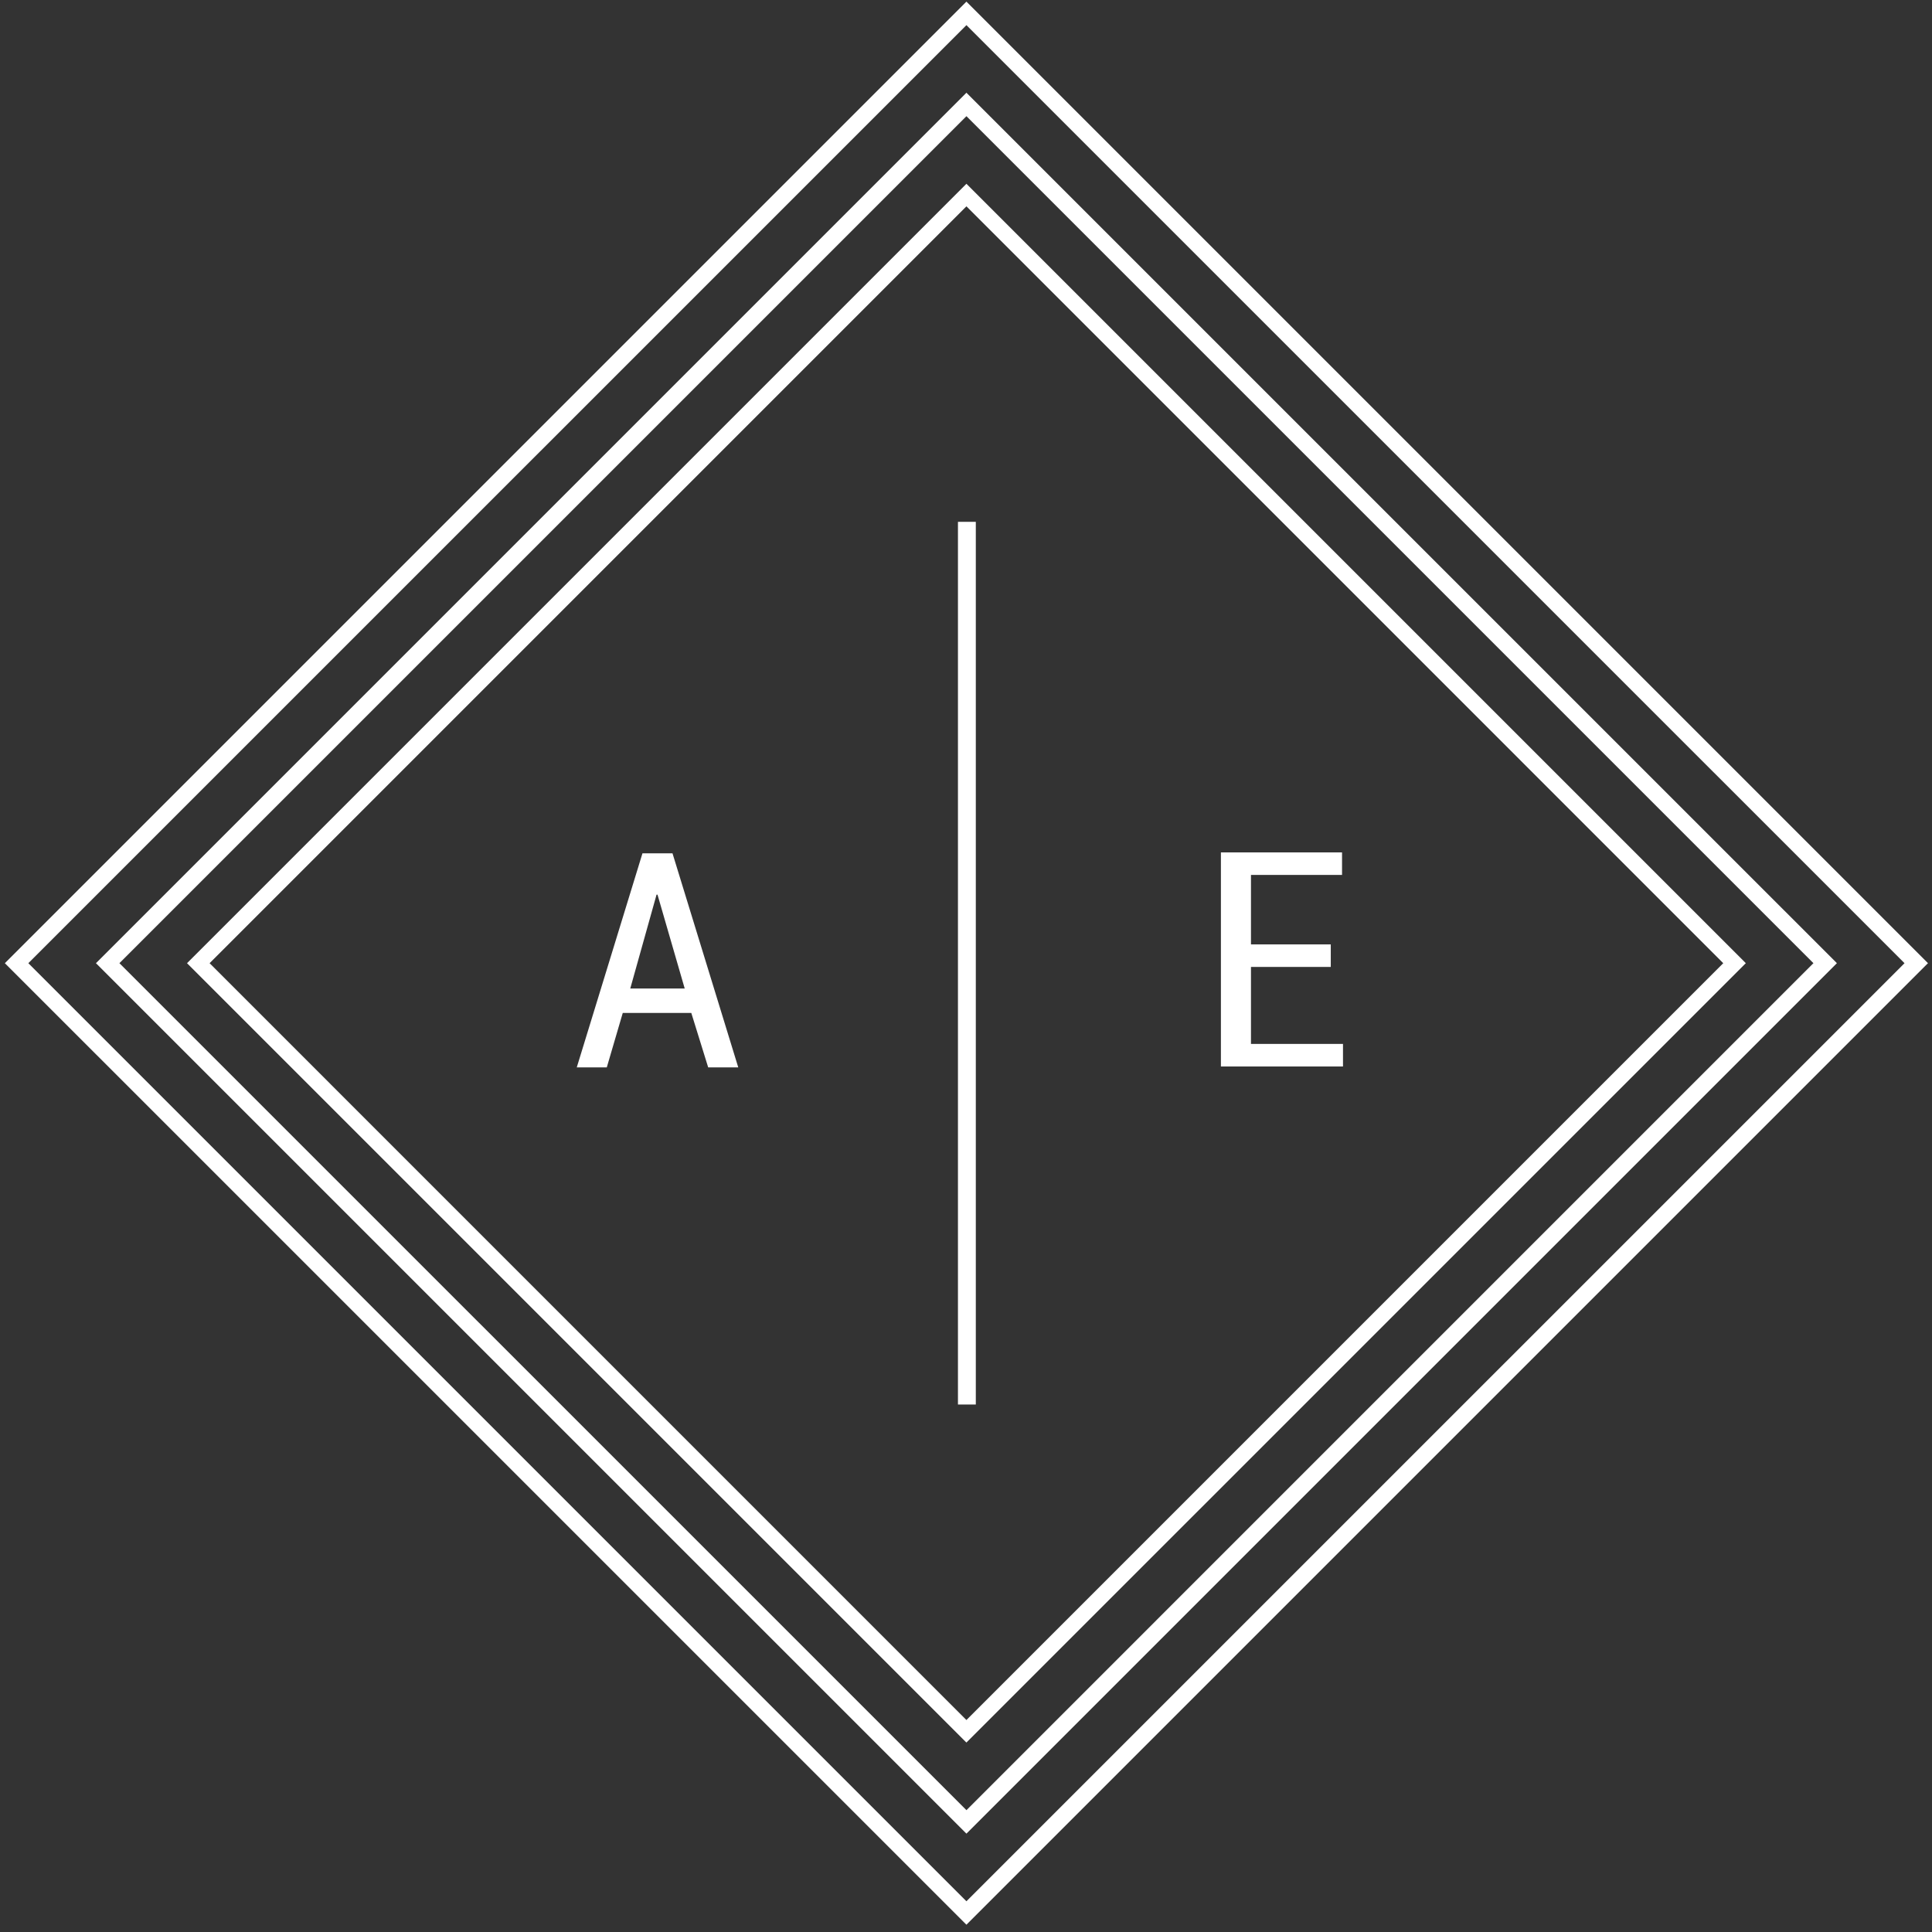
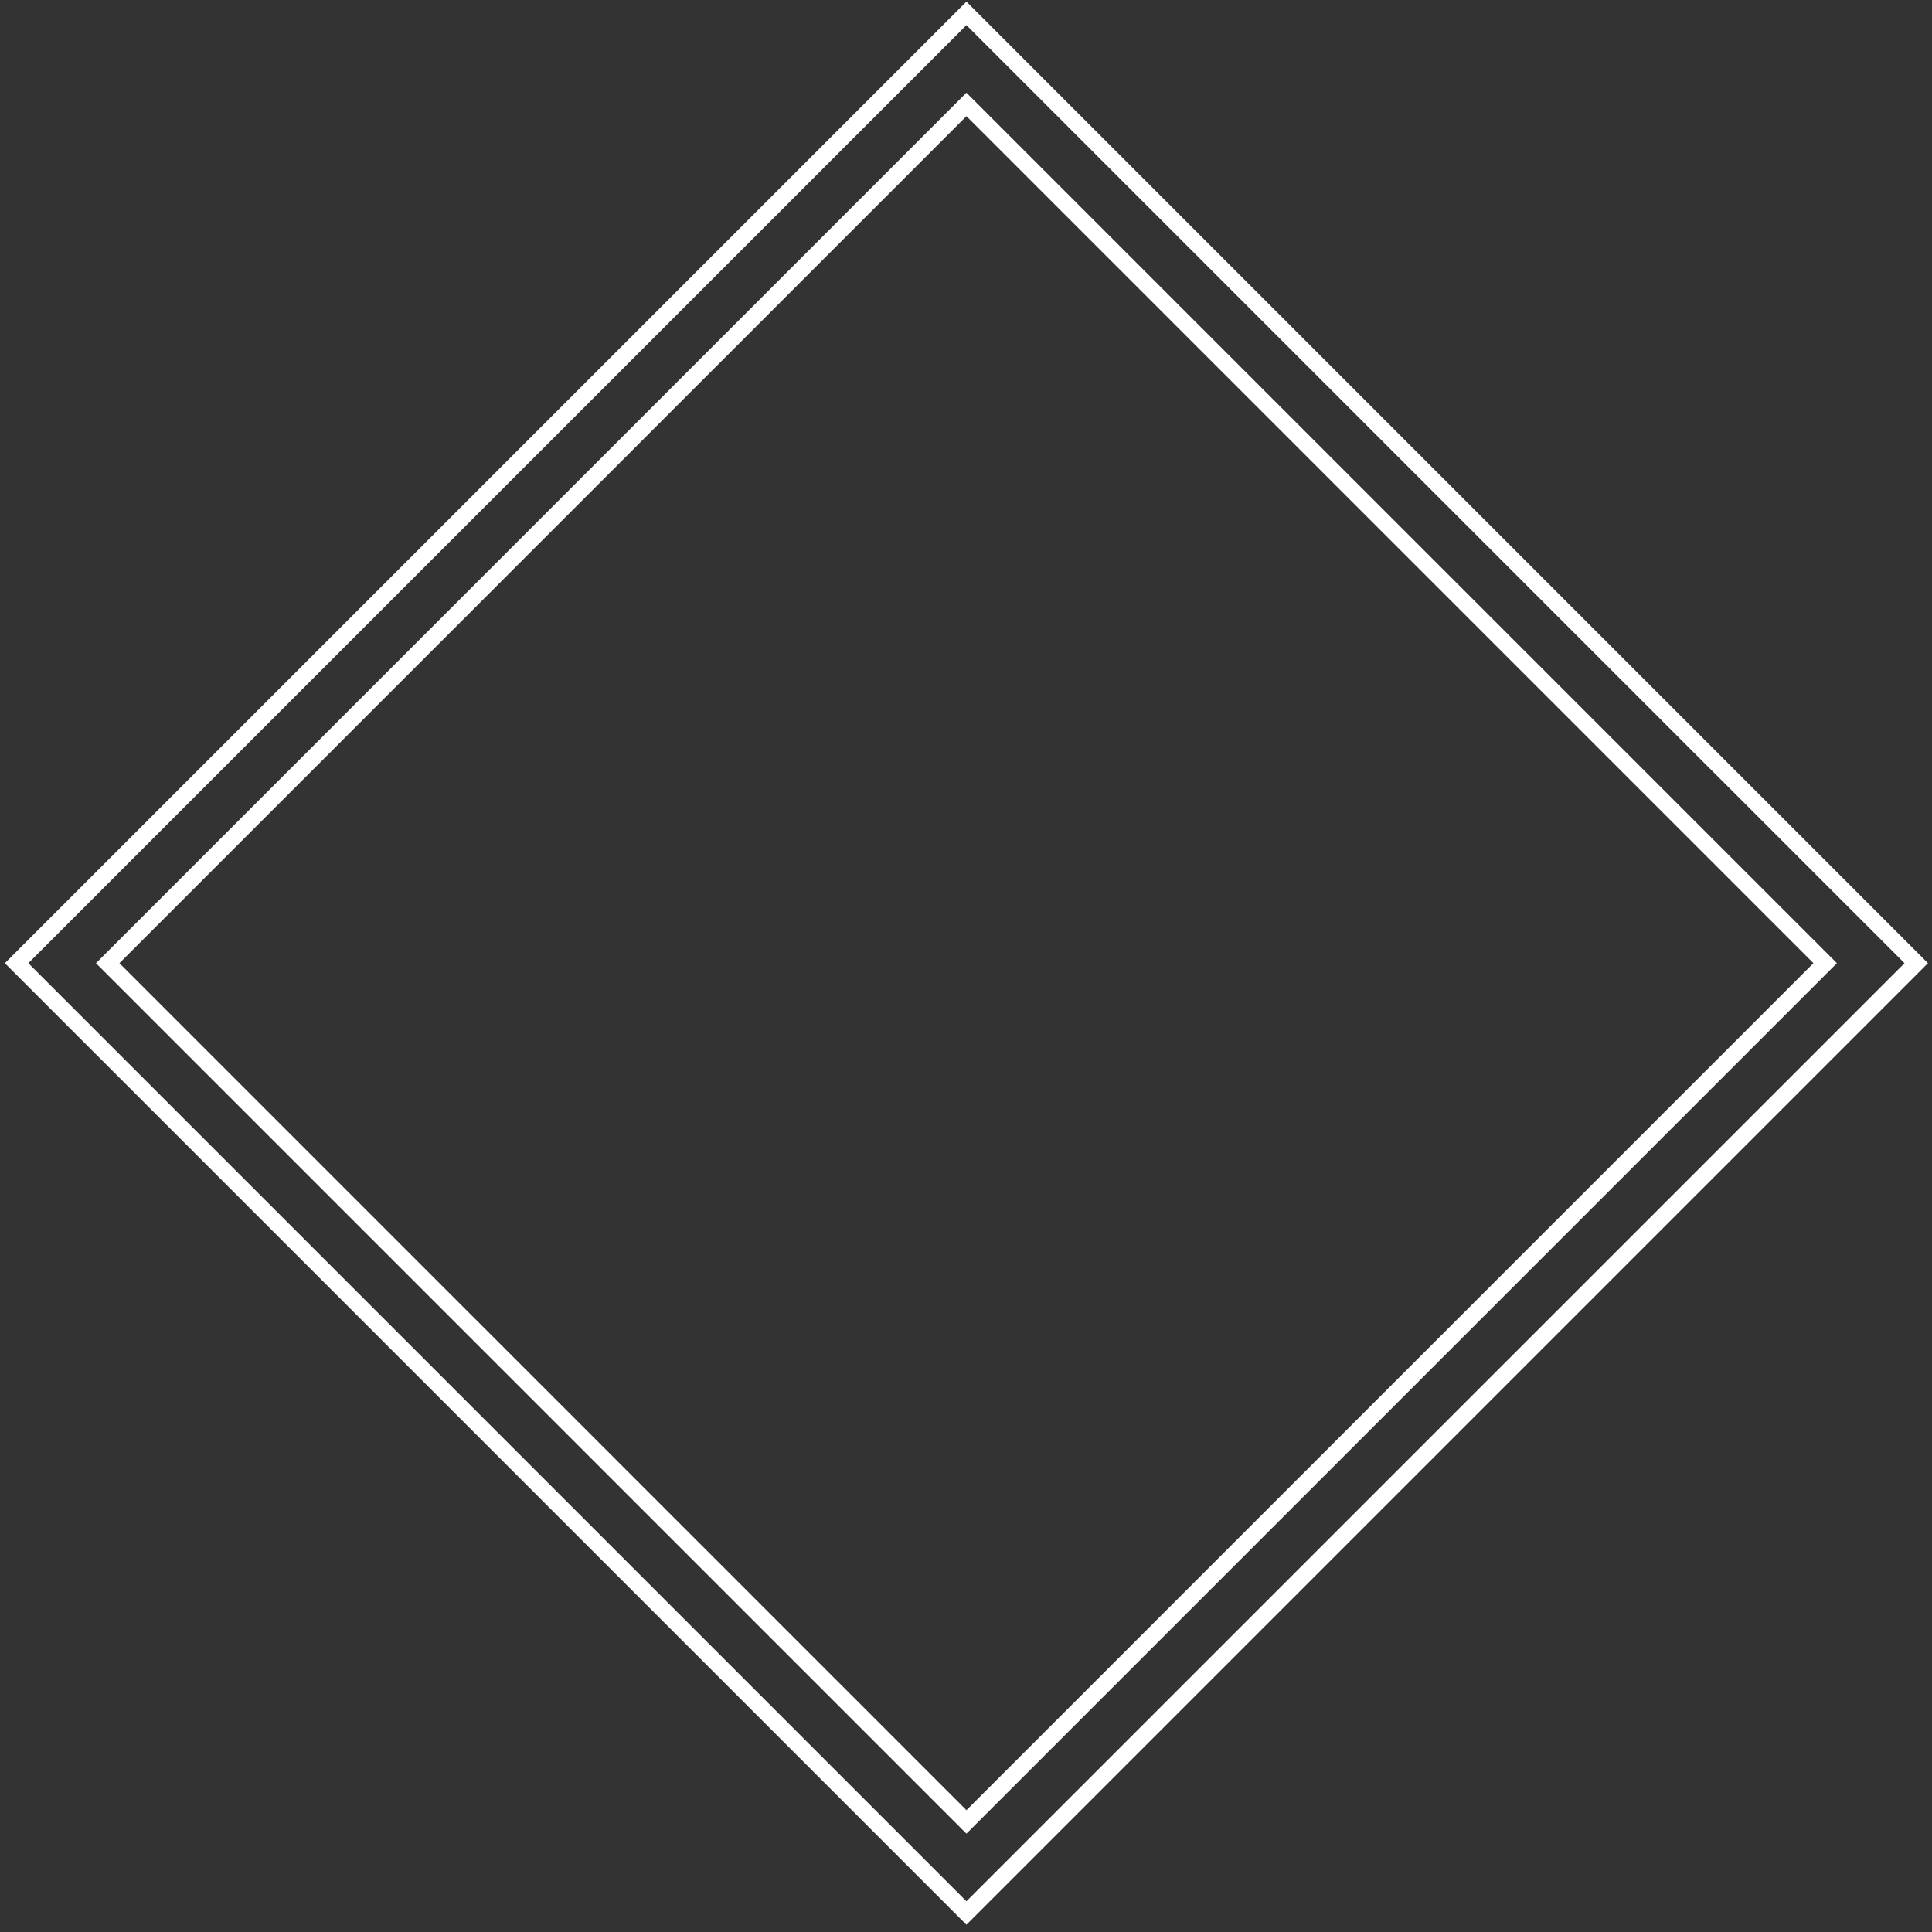
<svg xmlns="http://www.w3.org/2000/svg" width="170px" height="170px" viewBox="0 0 170 170" version="1.1">
  <rect x="0" y="0" width="170" height="170" fill="#333333" stroke="none" />
  <title>ikon</title>
  <g id="Page-1" stroke="none" stroke-width="1" fill="none" fill-rule="evenodd">
    <g id="ikon" transform="translate(0.428, 0.143)" fill="#FFFFFF" fill-rule="nonzero">
      <g id="g10" transform="translate(84.61, 84.608) scale(-1, 1) rotate(-180) translate(-84.61, -84.608) translate(0, 0)">
-         <polyline id="path12" points="83.864 45.773 85.435 45.773 85.435 123.442 83.864 123.442 83.864 45.773" />
        <path d="M84.61,169.216 L0.084,84.69 L9.47390291e-16,84.606 L84.526,0.084 L84.61,1.65793301e-15 L169.136,84.527 L169.22,84.606 L84.694,169.132 L84.61,169.216 Z M2.066,84.606 L84.61,167.147 L167.154,84.606 L84.61,2.063 L2.066,84.606" id="path14" />
        <path d="M161.12,84.524 L161.204,84.608 L84.691,161.117 L84.611,161.201 L8.098,84.688 L8.014,84.608 L84.528,8.095 L84.611,8.015 L161.12,84.524 Z M84.611,10.078 L10.08,84.608 L84.611,159.136 L159.139,84.608 L84.611,10.078" id="path16" />
-         <path d="M16.114,84.69 L16.029,84.606 L84.526,16.109 L84.61,16.03 L153.107,84.526 L153.191,84.606 L84.694,153.103 L84.61,153.187 L16.114,84.69 Z M84.61,151.204 L151.204,84.606 L84.61,18.011 L18.016,84.606 L84.61,151.204" id="path18" />
-         <polyline id="path20" points="116.669 84.277 109.647 84.277 109.647 77.503 117.744 77.503 117.744 75.517 107.002 75.517 107.002 94.355 117.66 94.355 117.66 92.373 109.647 92.373 109.647 86.259 116.669 86.259 116.669 84.277" />
-         <path d="M60.401,80.228 L54.37,80.228 L52.964,75.436 L50.322,75.436 L56.104,94.275 L58.746,94.275 L64.533,75.436 L61.887,75.436 L60.401,80.228 Z M55.03,82.378 L59.821,82.378 L57.427,90.638 L57.343,90.638 L55.03,82.378" id="path22" />
      </g>
    </g>
  </g>
</svg>